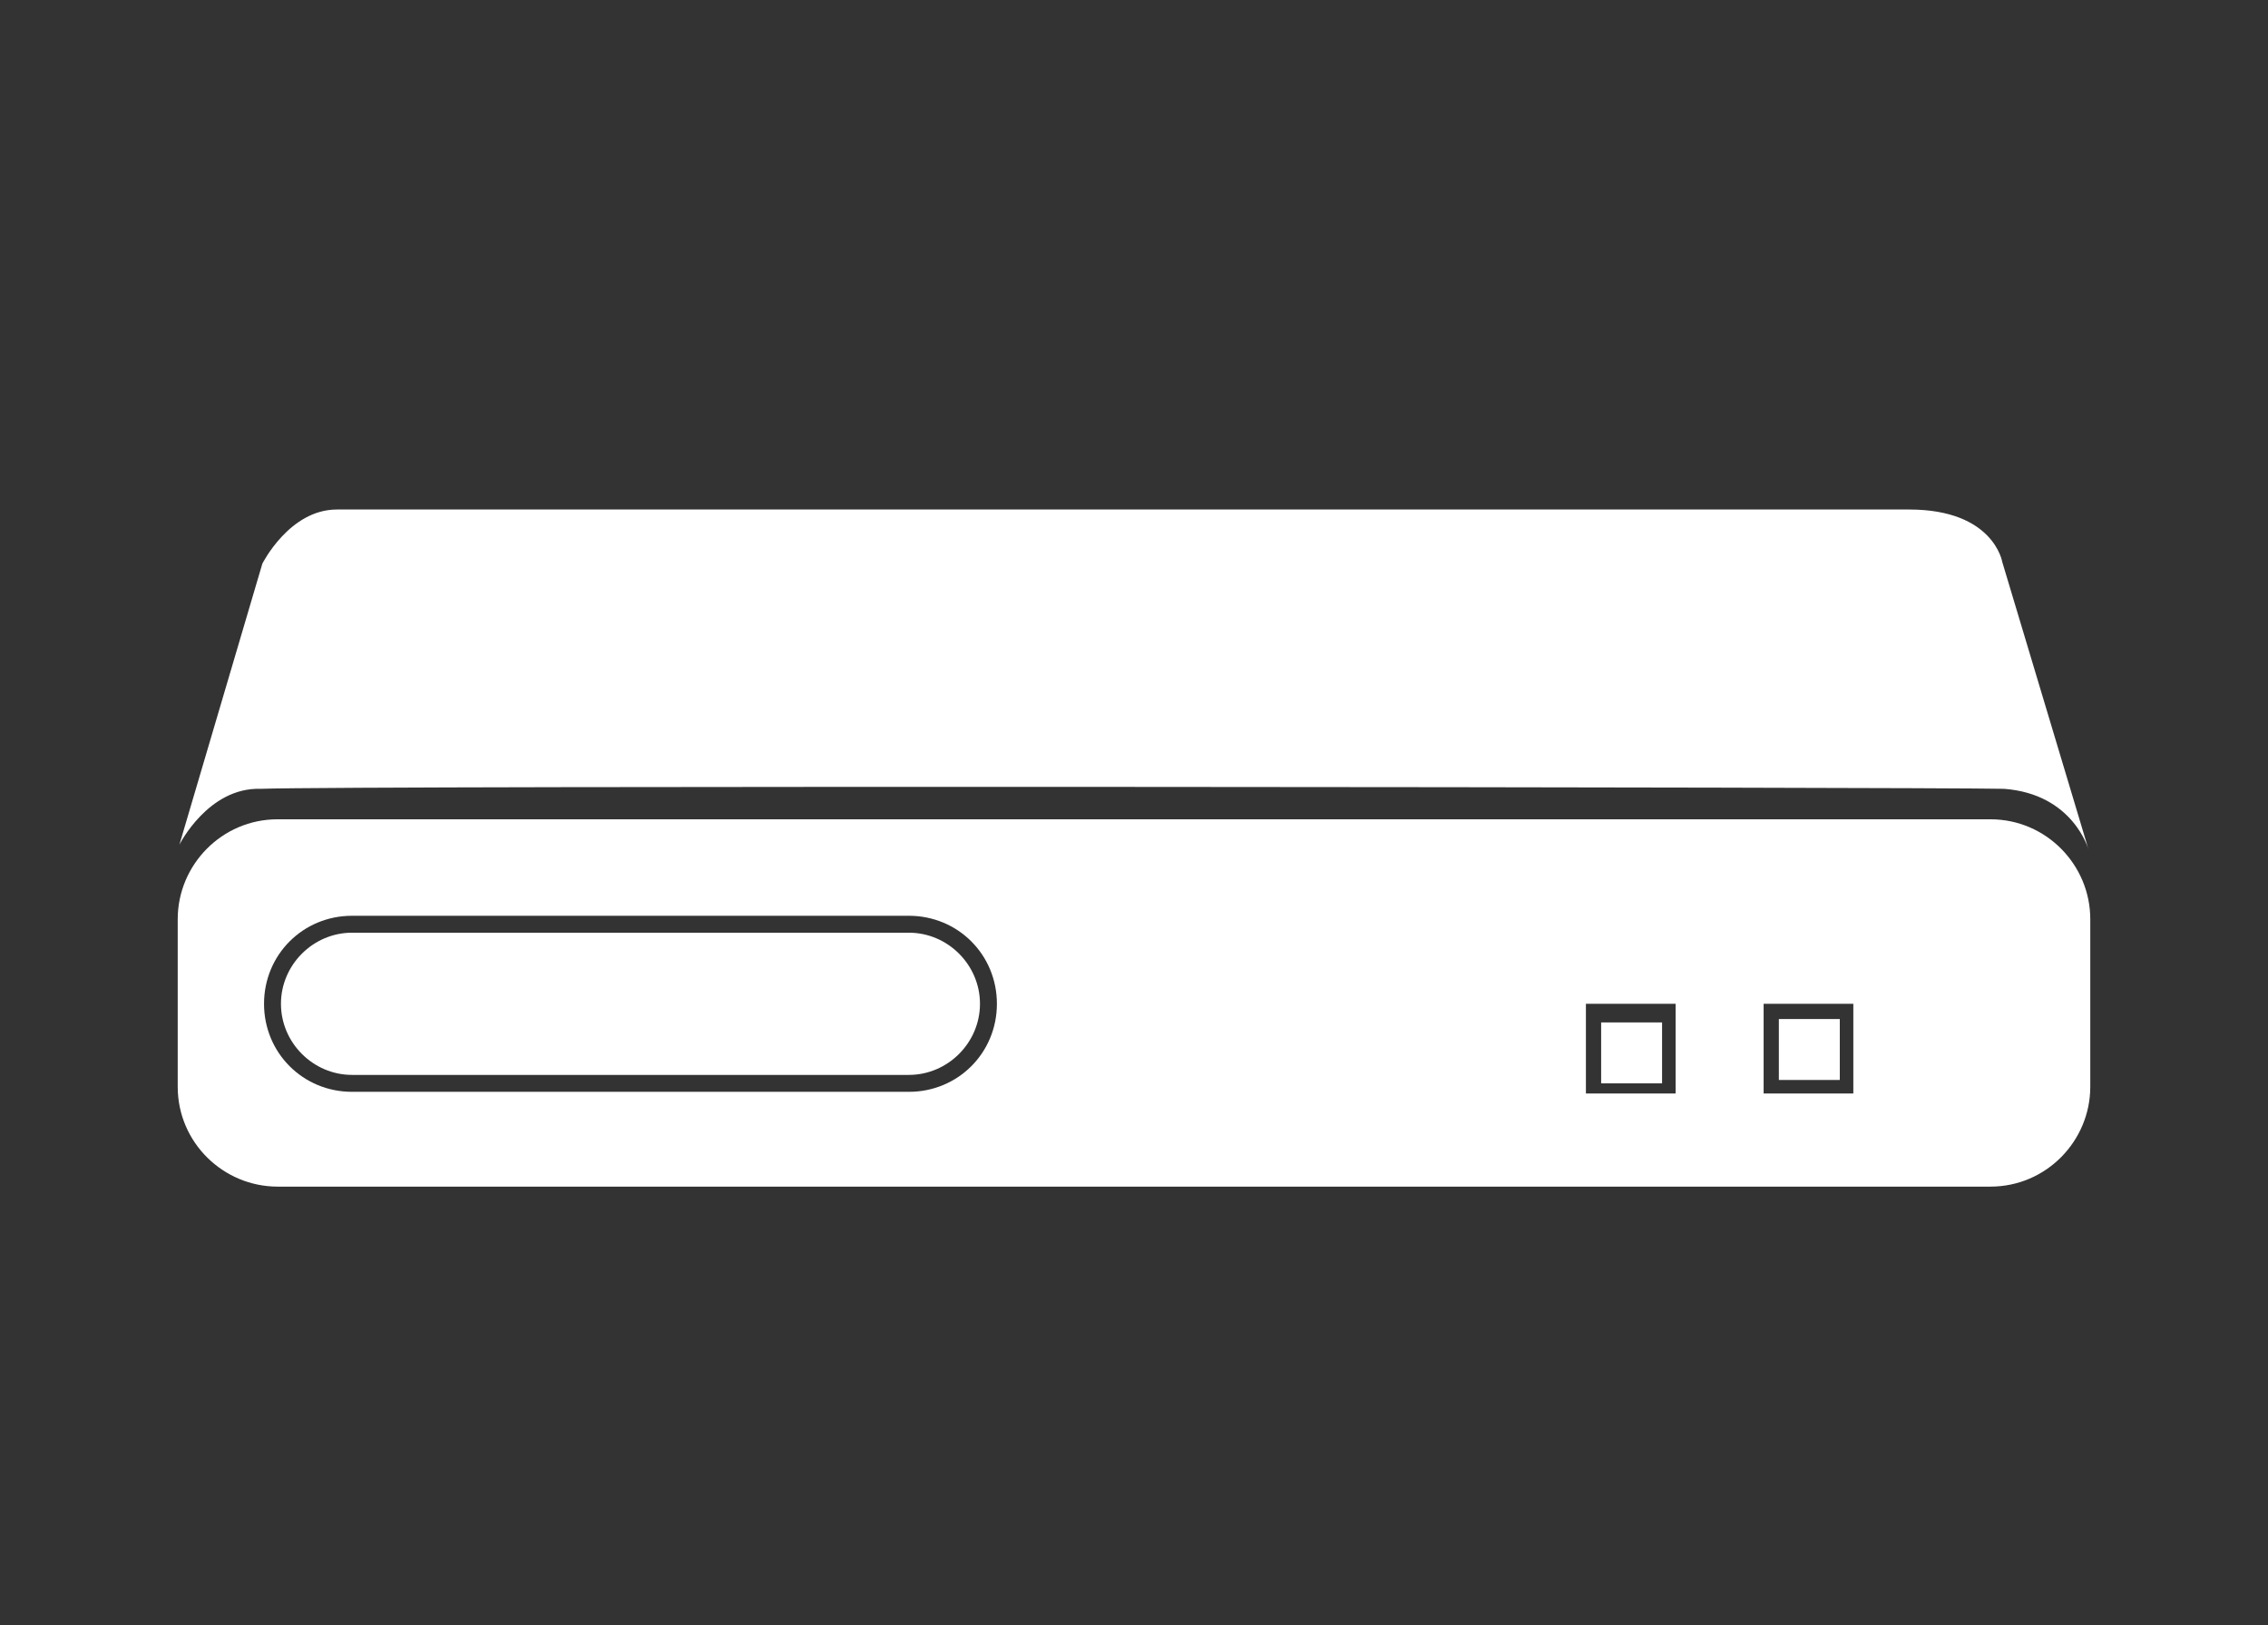
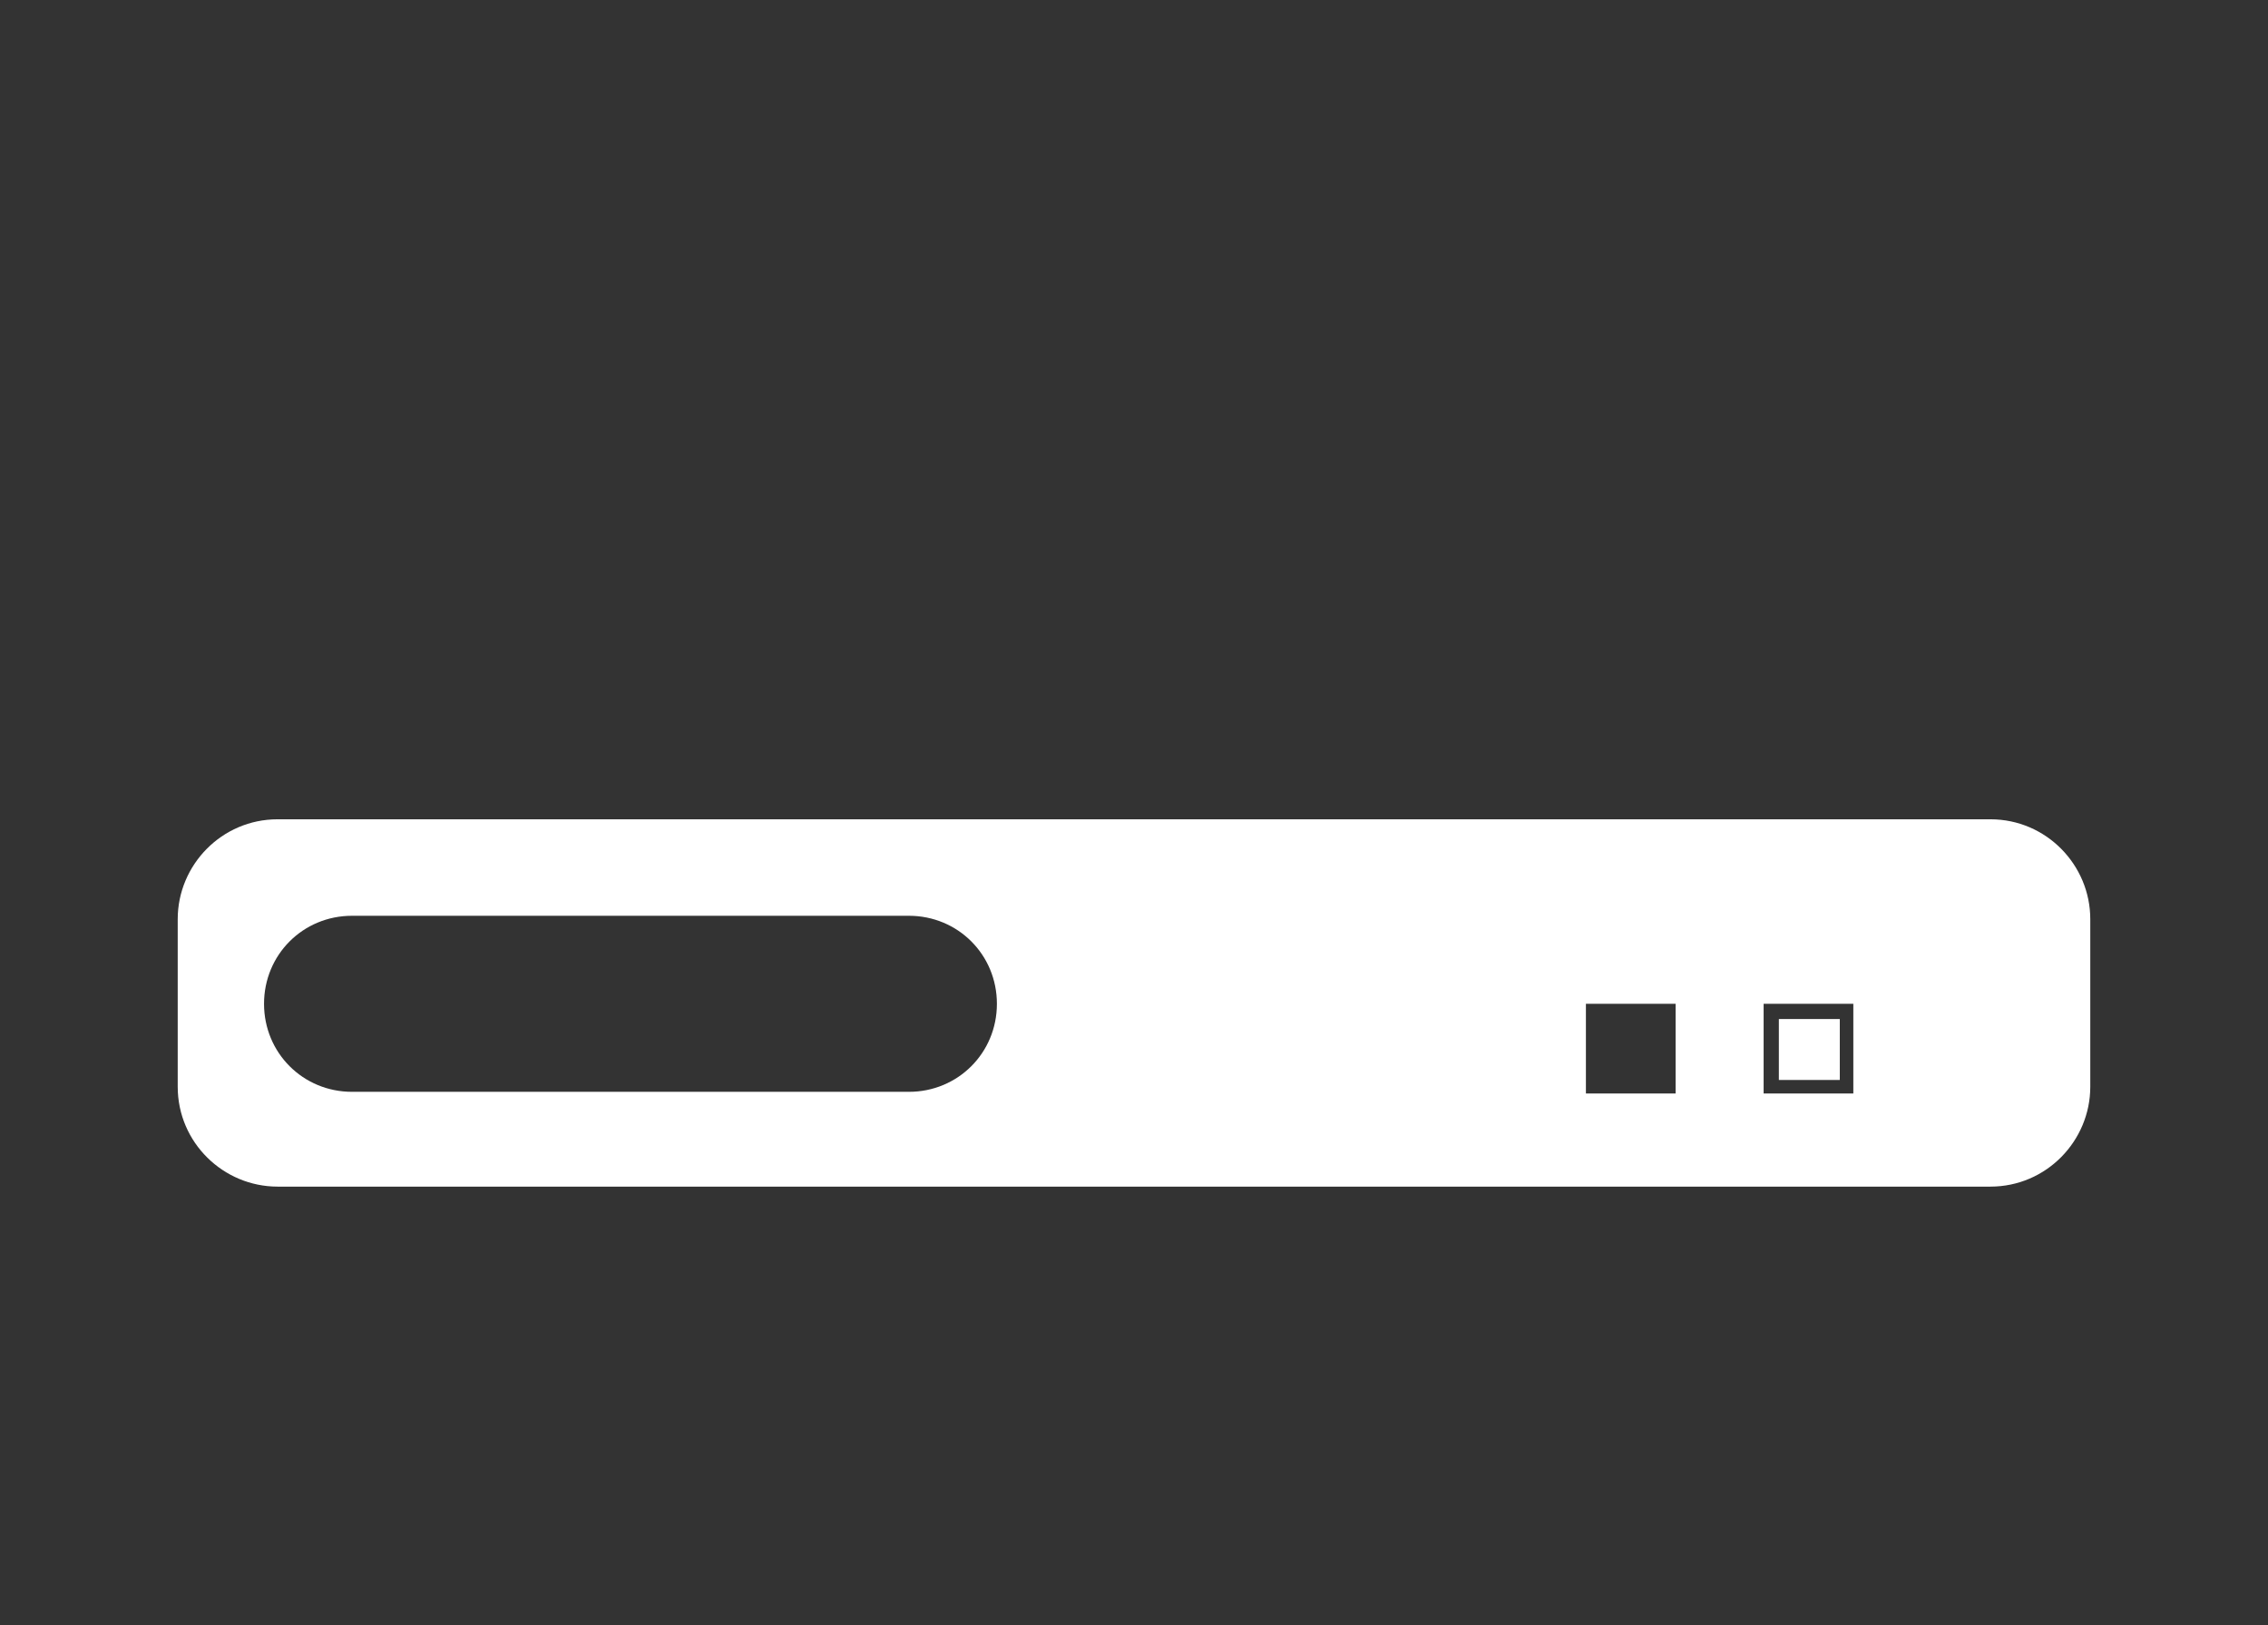
<svg xmlns="http://www.w3.org/2000/svg" version="1.1" id="Layer_1" x="0px" y="0px" viewBox="0 0 134 96" style="enable-background:new 0 0 134 96;" xml:space="preserve">
  <rect x="0" y="0" width="134" height="96" fill="#333333" stroke="none" />
  <style type="text/css">
	.st0{fill:#5A5A5A;}
	.st1{fill:#595959;}
	.st2{fill:#FFFFFF;}
	.st3{fill:none;}
</style>
  <g>
-     <path class="st2" d="M10.6,49.9c0,0,1.7-3.4,4.8-3.3c5.4-0.2,99.1-0.1,103,0c4.1,0.3,5,3.6,5,3.6l-5.1-17c0,0-0.5-3.1-5.5-3.1   c-5,0-90.1,0-92.9,0s-4.4,3.2-4.4,3.2L10.6,49.9z" />
    <g>
-       <rect x="93.7" y="59.3" class="st3" width="5.3" height="5.3" />
-       <path class="st3" d="M53.7,54.1H20.8c-2.9,0-5.2,2.3-5.2,5.2c0,2.9,2.3,5.2,5.2,5.2h32.9c2.9,0,5.2-2.3,5.2-5.2    C58.9,56.4,56.6,54.1,53.7,54.1z M53.7,63.6H20.8c-2.3,0-4.2-1.9-4.2-4.2c0-2.3,1.9-4.2,4.2-4.2h32.9c2.3,0,4.2,1.9,4.2,4.2    C57.9,61.7,56,63.6,53.7,63.6z" />
-       <path class="st2" d="M53.7,55.1H20.8c-2.3,0-4.2,1.9-4.2,4.2c0,2.3,1.9,4.2,4.2,4.2h32.9c2.3,0,4.2-1.9,4.2-4.2    C57.9,57,56,55.1,53.7,55.1z" />
      <path class="st2" d="M117.6,48.4H16.4c-3.3,0-5.9,2.7-5.9,5.9v9.9c0,3.3,2.7,5.9,5.9,5.9h101.2c3.3,0,5.9-2.7,5.9-5.9v-9.9    C123.5,51.1,120.9,48.4,117.6,48.4z M53.7,64.5H20.8c-2.9,0-5.2-2.3-5.2-5.2c0-2.9,2.3-5.2,5.2-5.2h32.9c2.9,0,5.2,2.3,5.2,5.2    C58.9,62.2,56.6,64.5,53.7,64.5z M99,64.6h-5.3v-5.3H99V64.6z M109.5,64.6h-5.3v-5.3h5.3V64.6z" />
      <rect x="105.1" y="60.2" class="st2" width="3.6" height="3.6" />
-       <rect x="94.6" y="60.4" class="st2" width="3.6" height="3.6" />
    </g>
  </g>
</svg>